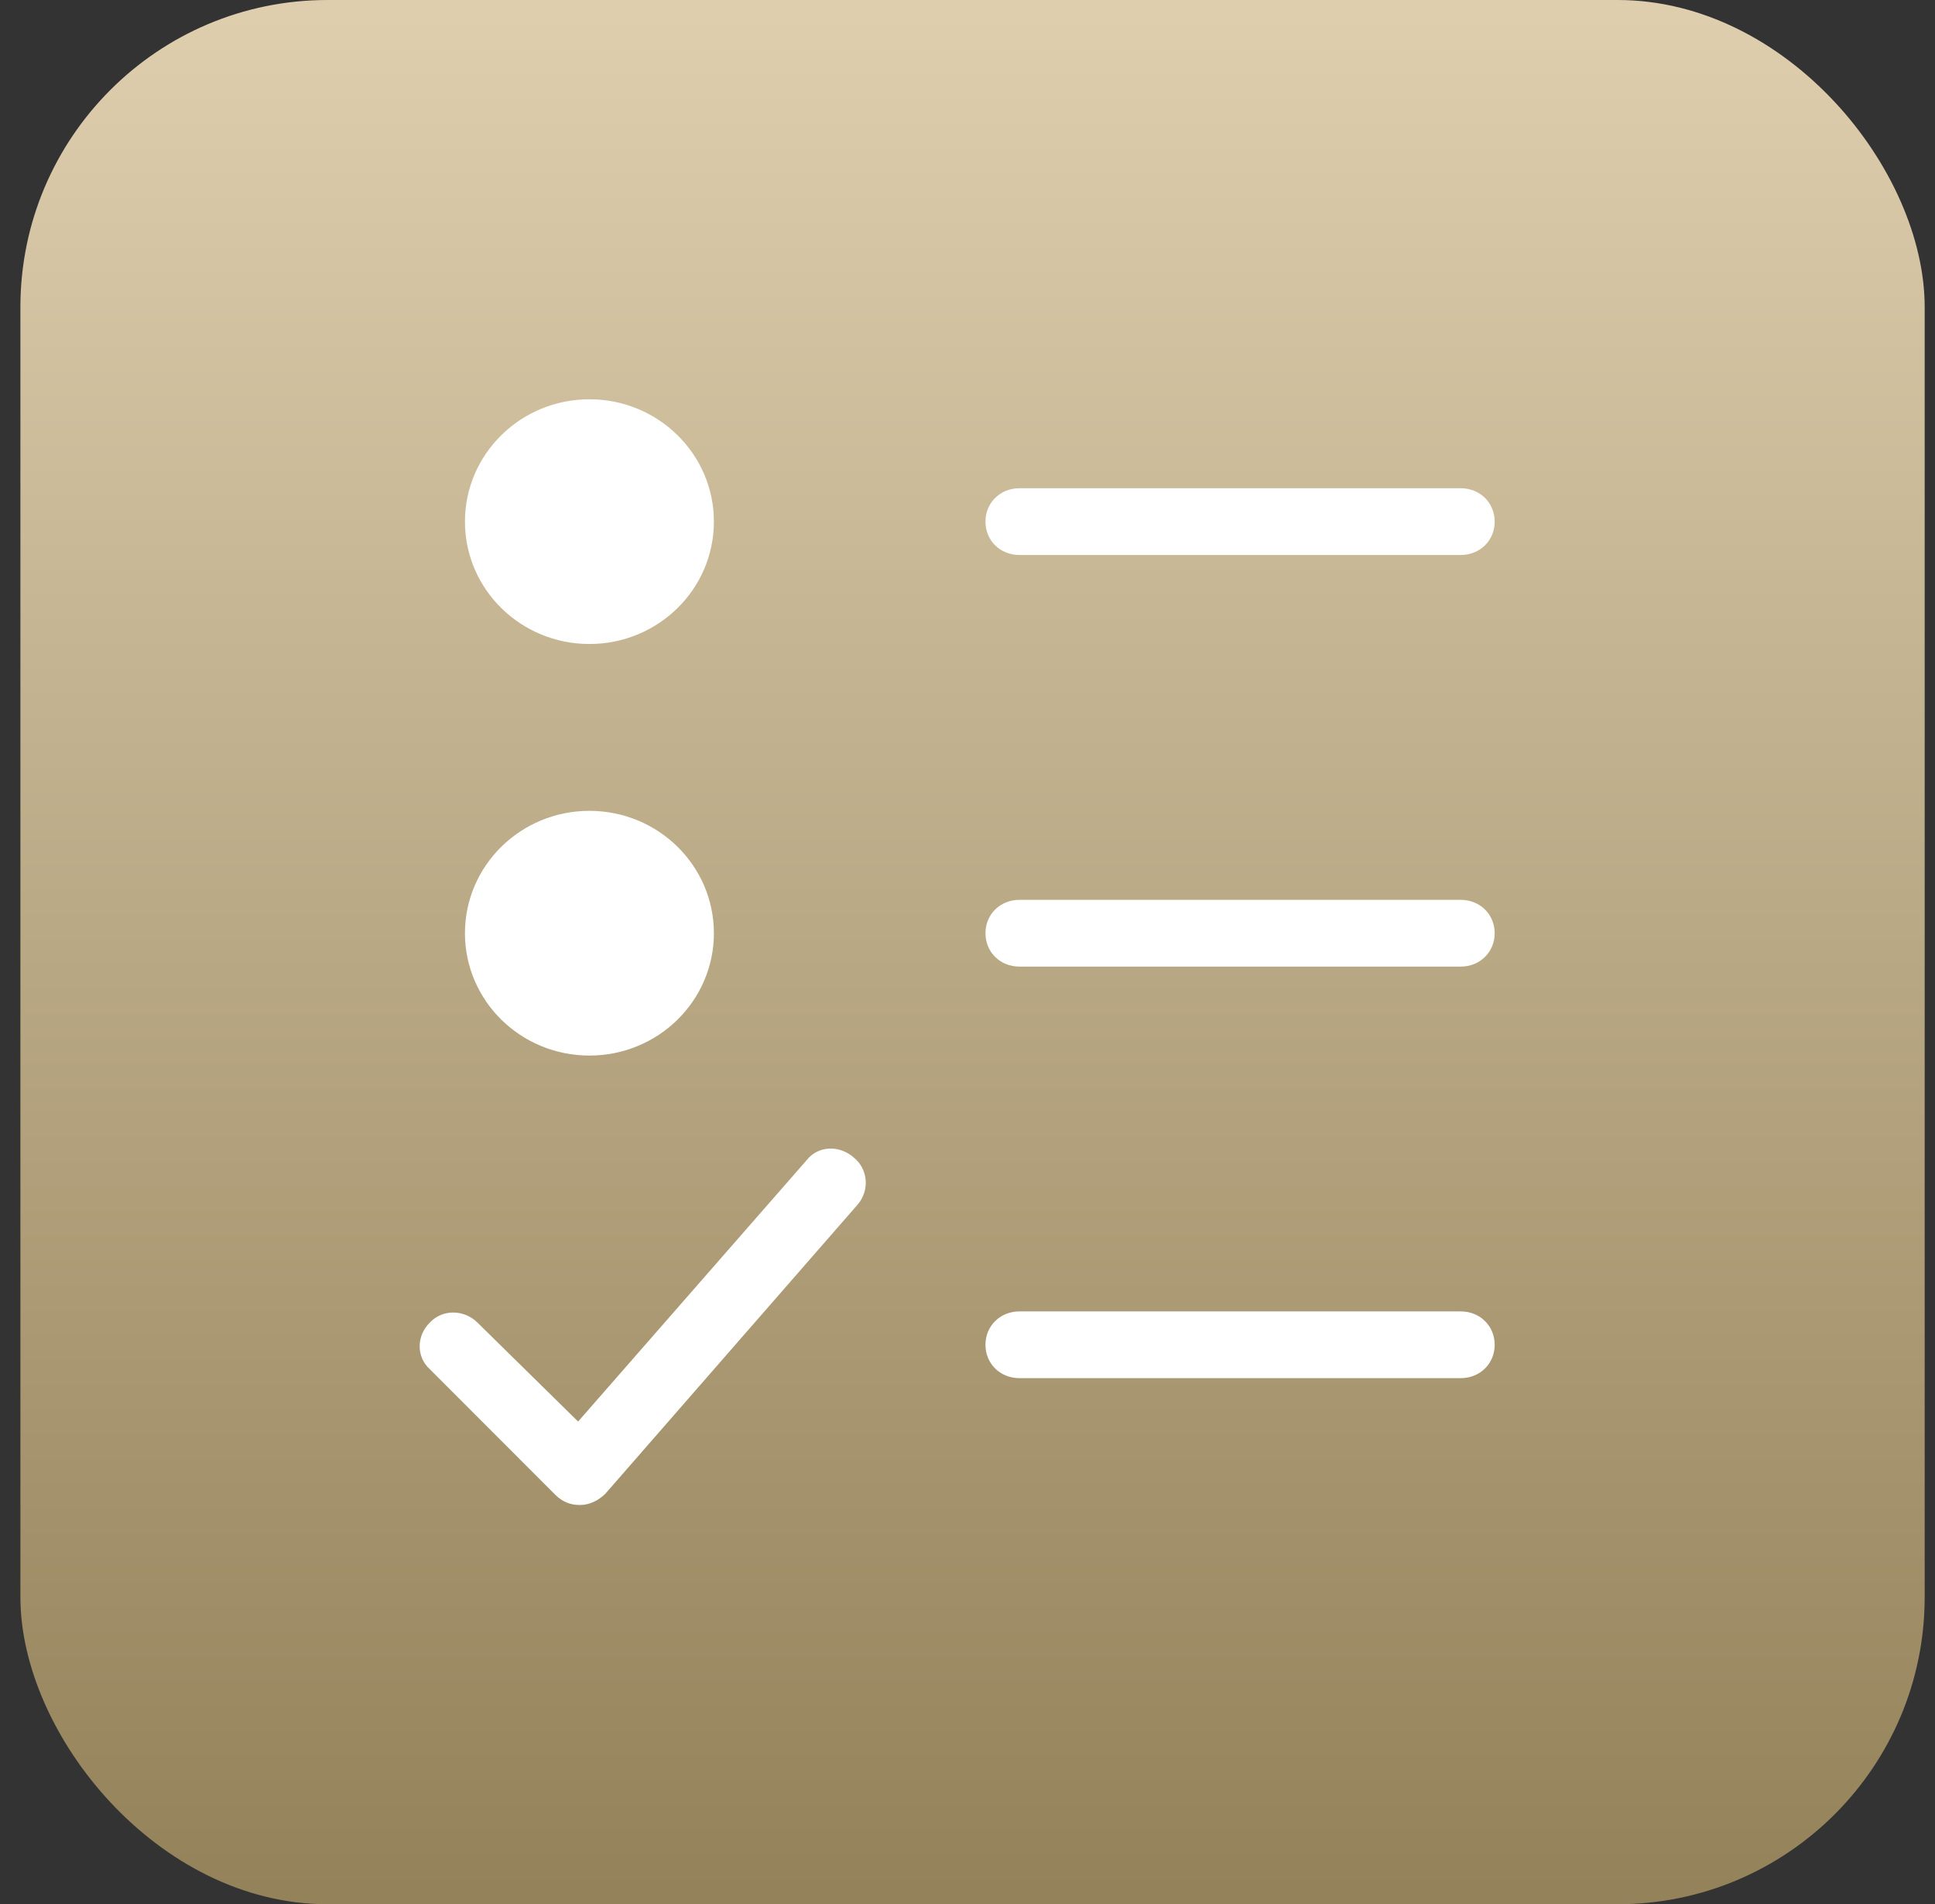
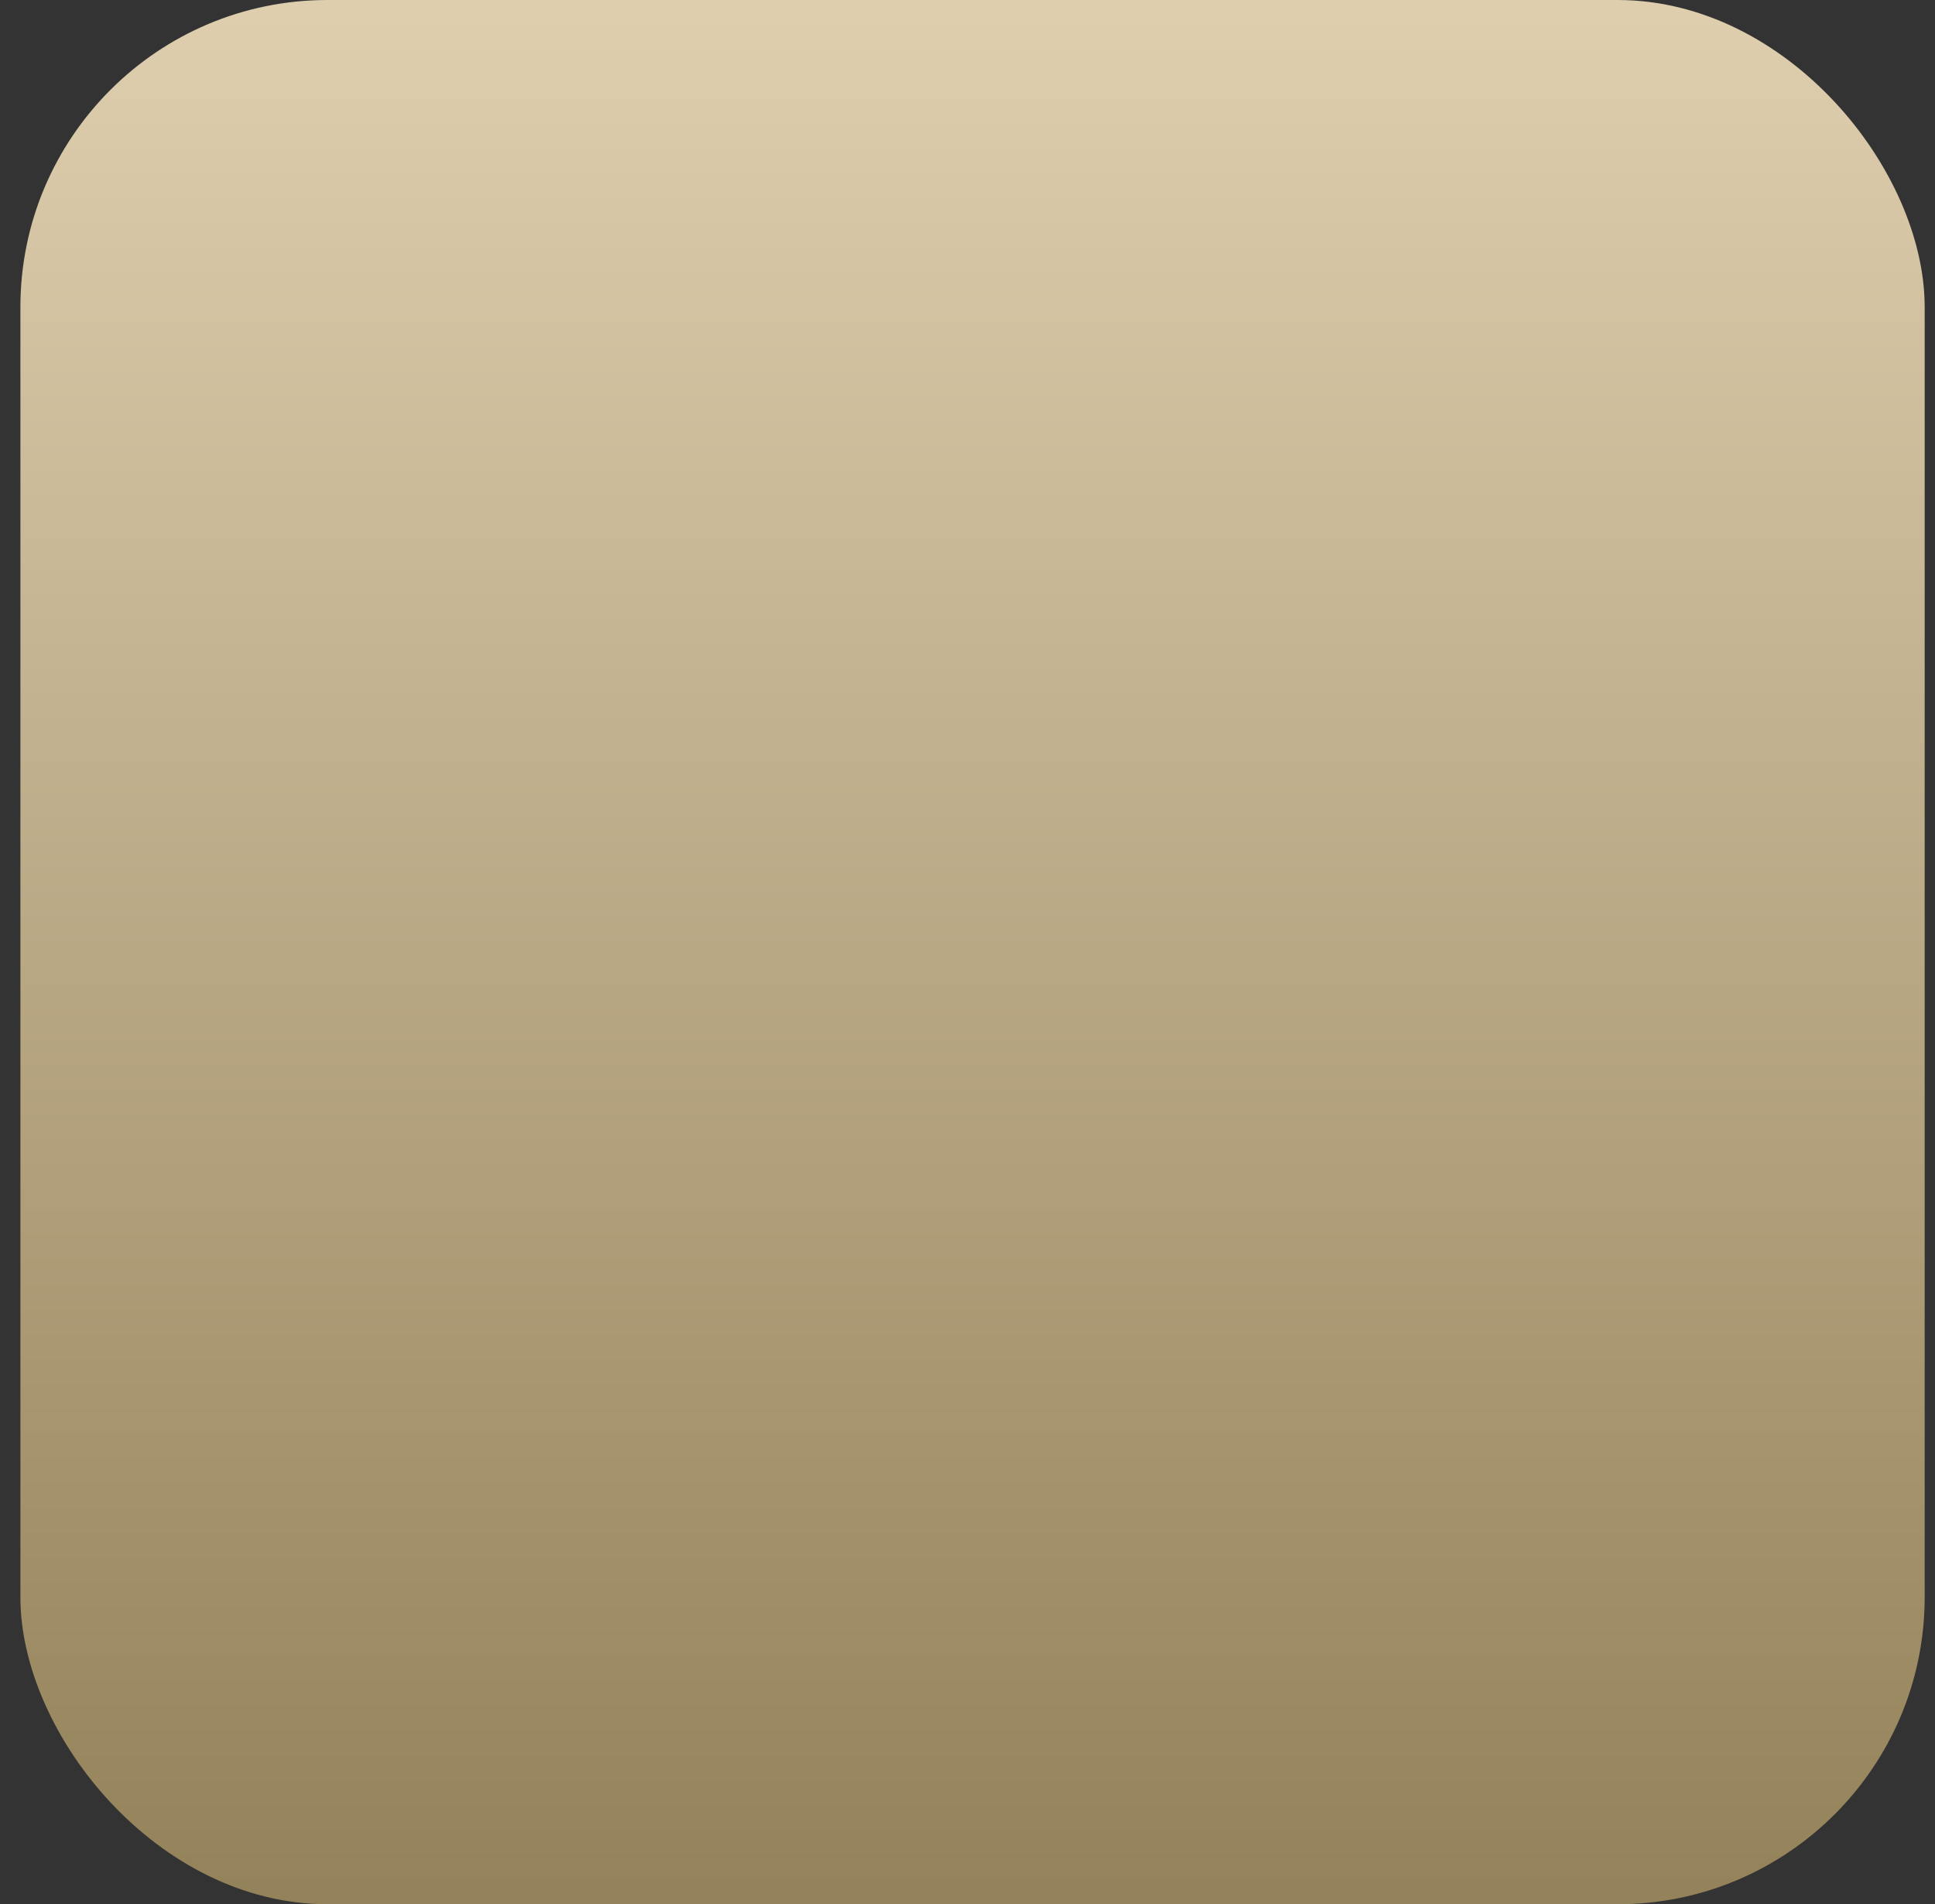
<svg xmlns="http://www.w3.org/2000/svg" width="63px" height="62px" viewBox="0 0 63 62">
  <rect x="0" y="0" width="63" height="62" fill="#333333" stroke="none" />
  <title>Icon-Versicherungs-Check</title>
  <defs>
    <linearGradient x1="50%" y1="0%" x2="50%" y2="100%" id="linearGradient-1">
      <stop stop-color="#DECEAE" offset="0%" />
      <stop stop-color="#94825A" offset="100%" />
    </linearGradient>
  </defs>
  <g id="Page-1" stroke="none" stroke-width="1" fill="none" fill-rule="evenodd">
    <g id="Icon-Versicherungs-Check" transform="translate(0.664, 0)" fill-rule="nonzero">
      <rect id="Background" fill="url(#linearGradient-1)" x="0" y="0" width="62" height="62" rx="10" />
-       <path d="M46.895,15.897 L32.526,15.897 C31.9,15.897 31.421,16.368 31.421,16.984 C31.421,17.6 31.9,18.07 32.526,18.07 L46.895,18.07 C47.521,18.07 48,17.6 48,16.984 C48,16.368 47.521,15.897 46.895,15.897 Z M46.895,29.298 L32.526,29.298 C31.9,29.298 31.421,29.769 31.421,30.384 C31.421,31 31.9,31.471 32.526,31.471 L46.895,31.471 C47.521,31.471 48,31 48,30.384 C48,29.769 47.521,29.298 46.895,29.298 Z M46.895,42.698 L32.526,42.698 C31.9,42.698 31.421,43.169 31.421,43.785 C31.421,44.4 31.9,44.871 32.526,44.871 L46.895,44.871 C47.521,44.871 48,44.4 48,43.785 C48,43.169 47.521,42.698 46.895,42.698 Z M18.526,13 C16.288,13 14.474,14.784 14.474,16.984 C14.474,19.184 16.288,20.968 18.526,20.968 C20.765,20.968 22.579,19.184 22.579,16.984 C22.579,14.784 20.765,13 18.526,13 Z M18.526,26.4 C16.288,26.4 14.474,28.184 14.474,30.384 C14.474,32.585 16.288,34.368 18.526,34.368 C20.765,34.368 22.579,32.585 22.579,30.384 C22.579,28.184 20.765,26.4 18.526,26.4 Z M25.6,37.773 L18.158,46.284 L14.879,43.06 C14.437,42.626 13.737,42.626 13.332,43.06 C12.889,43.495 12.889,44.183 13.332,44.581 L17.421,48.674 C17.642,48.891 17.9,49 18.195,49 C18.195,49 18.232,49 18.232,49 C18.526,49 18.821,48.855 19.042,48.638 L27.258,39.221 C27.663,38.751 27.589,38.062 27.147,37.7 C26.668,37.266 25.968,37.302 25.6,37.773 Z" id="Shape" fill="#FFFFFF" />
    </g>
  </g>
</svg>